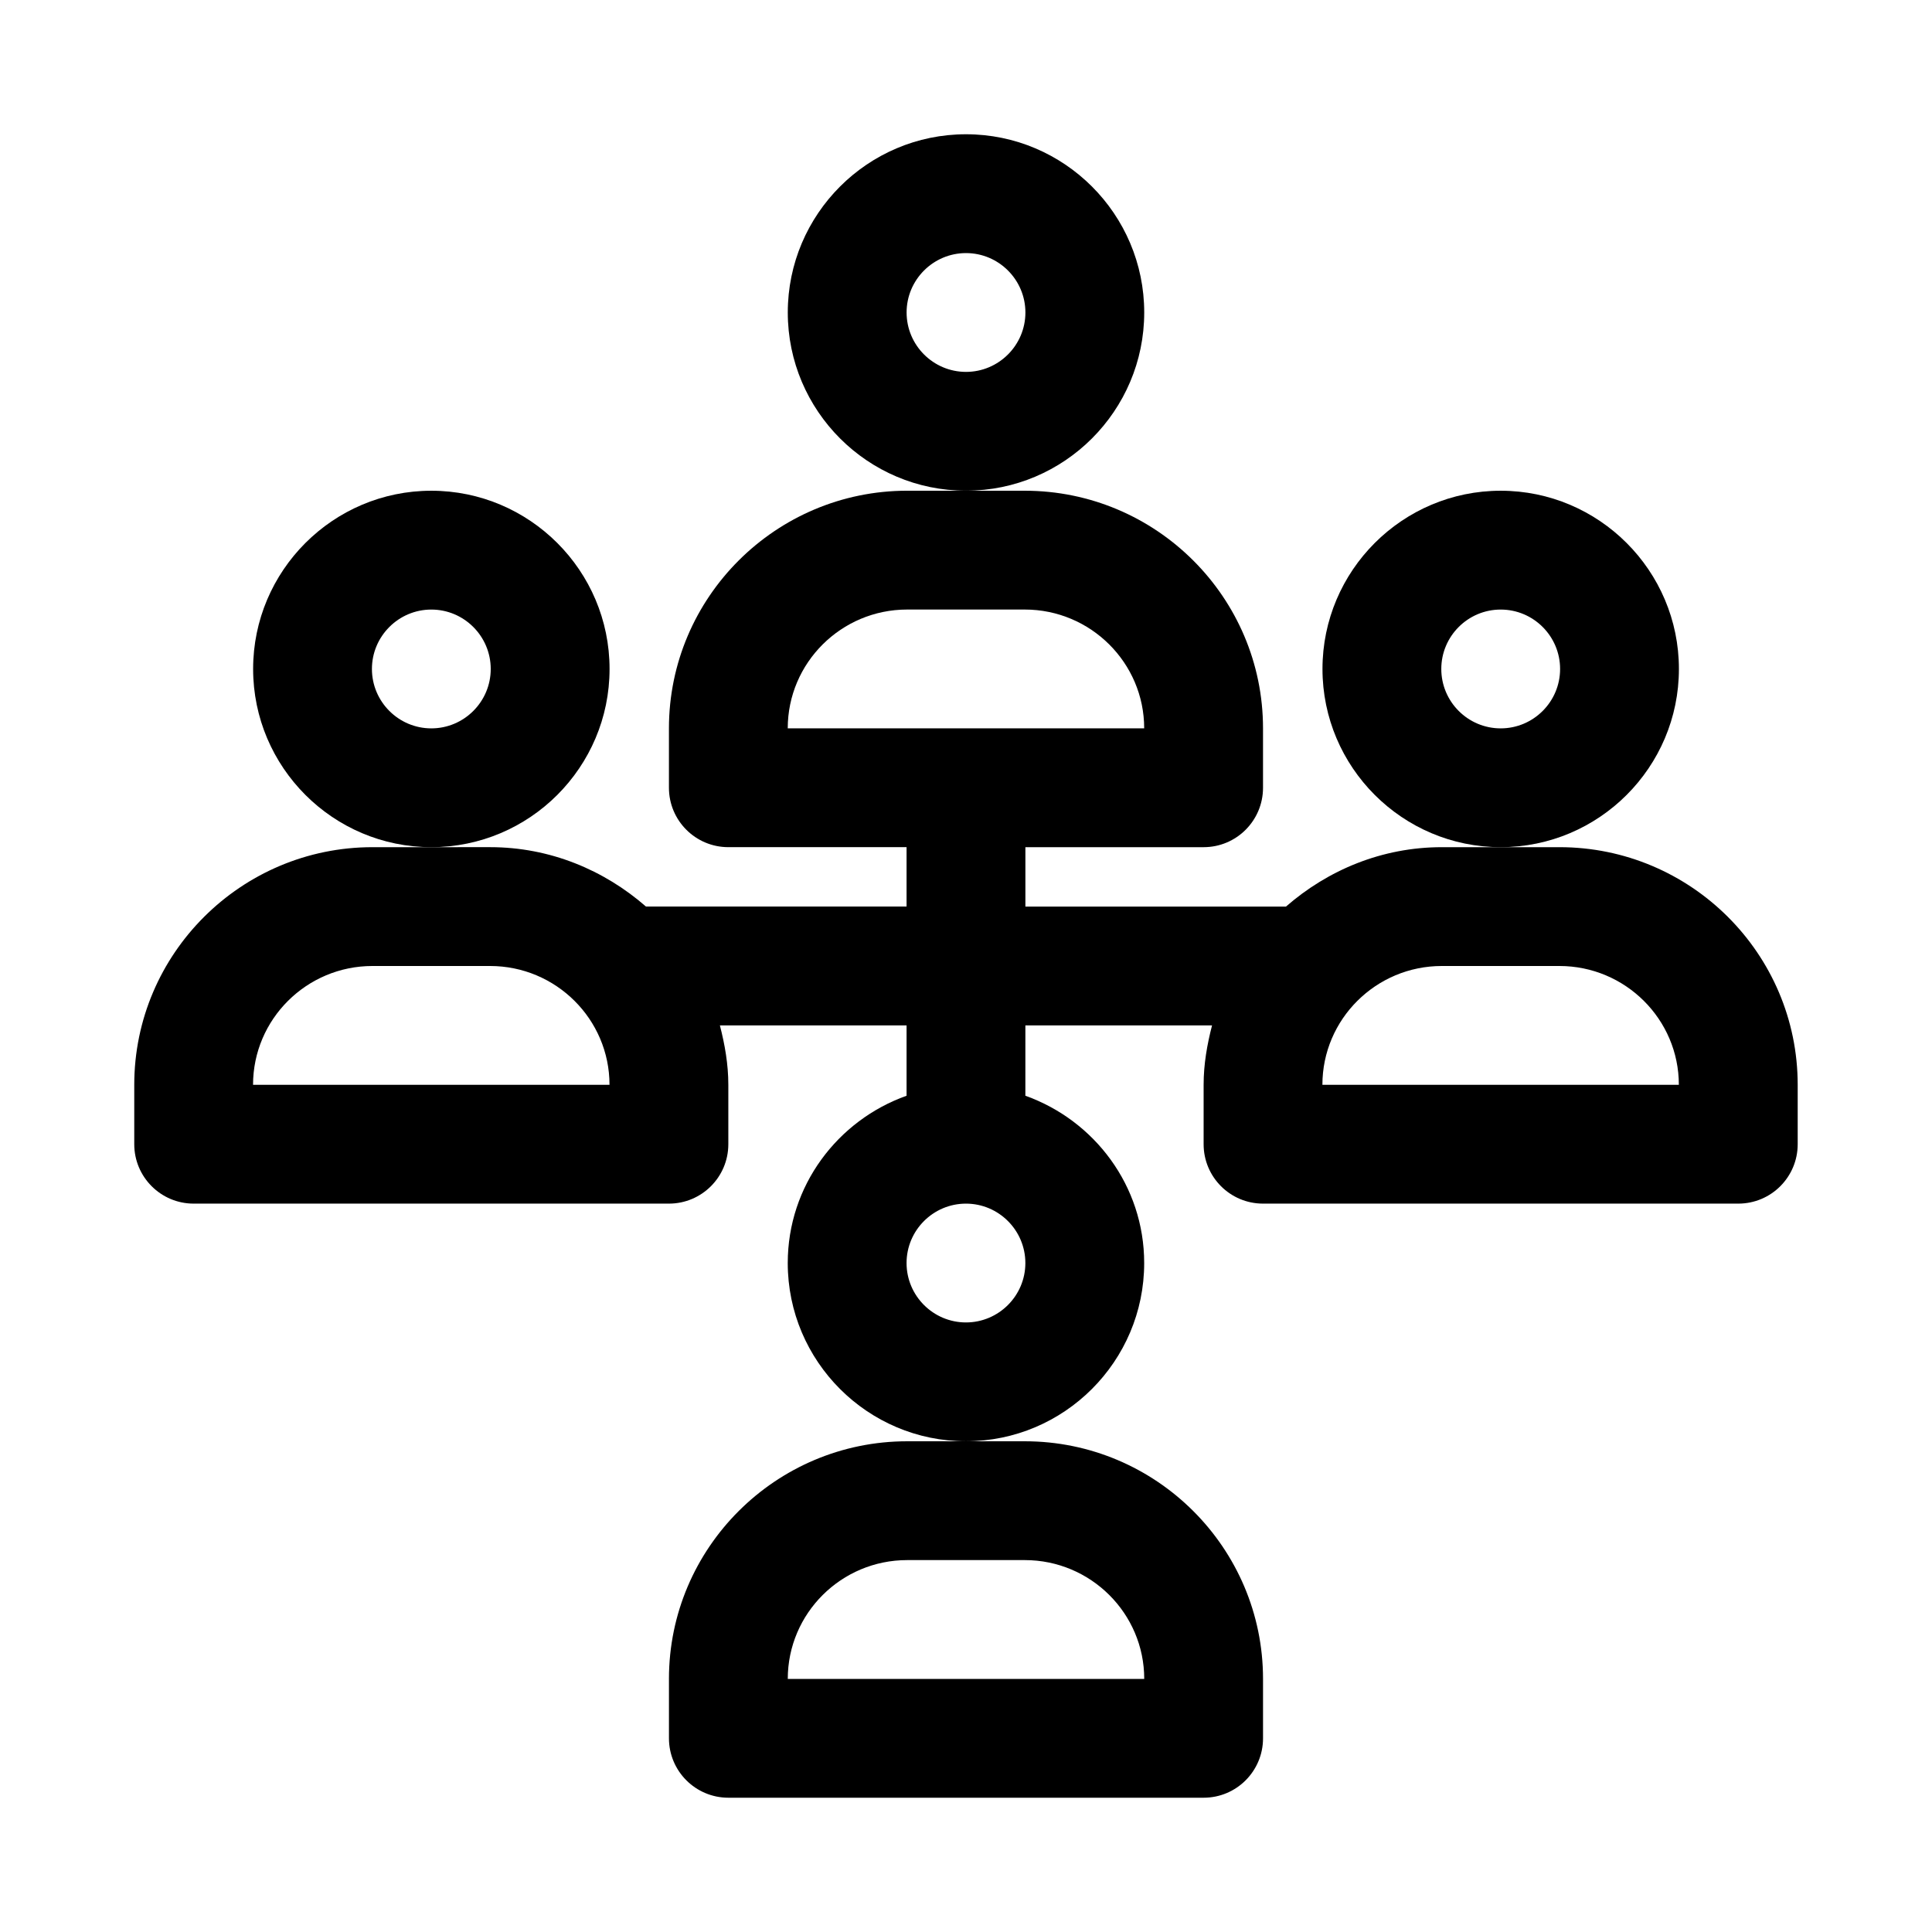
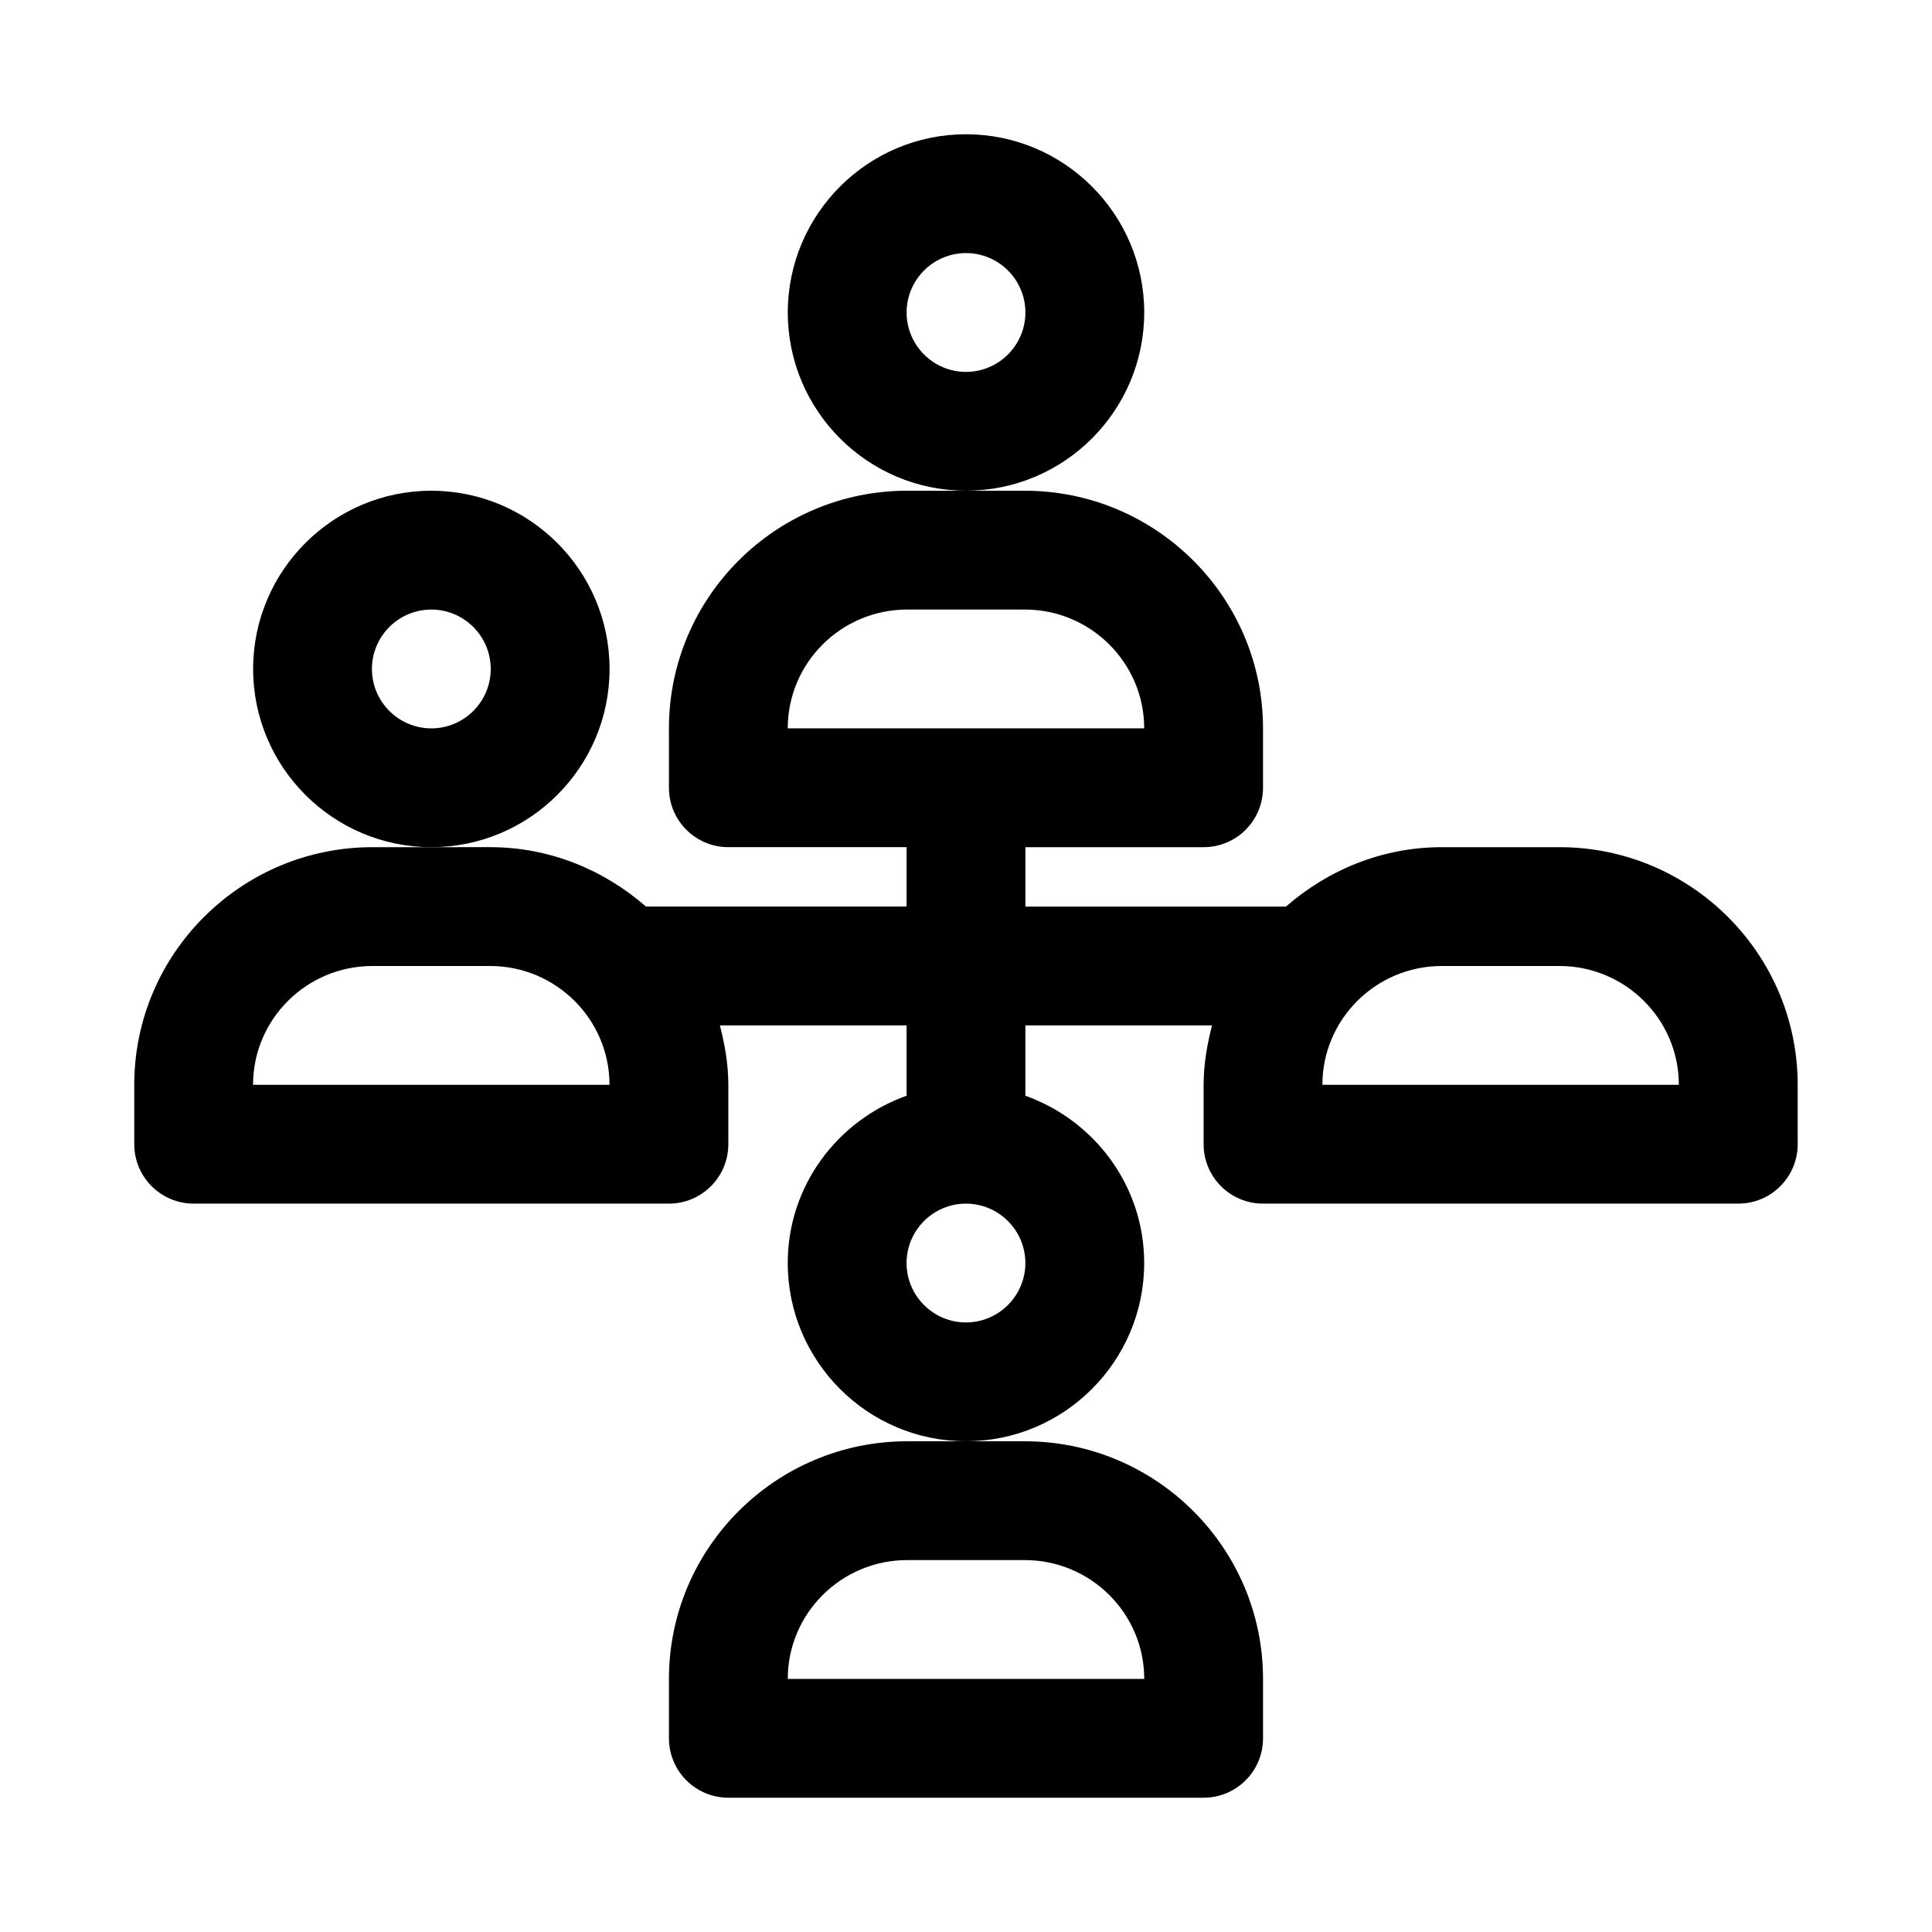
<svg xmlns="http://www.w3.org/2000/svg" fill="#000000" width="800px" height="800px" version="1.1" viewBox="144 144 512 512">
  <g>
    <path d="m321.28 588.93v15.742c0 8.691 7.055 15.742 15.742 15.742h125.95c8.707 0 15.742-7.055 15.742-15.742v-15.742c0-34.73-28.324-62.977-63.133-62.977h-31.168c-34.812 0-63.137 28.246-63.137 62.977zm94.309-31.488c17.445 0 31.645 14.121 31.645 31.488h-94.465c0-17.367 14.184-31.488 31.645-31.488z" />
-     <path d="m588.93 321.28c0-26.039-21.191-47.23-47.23-47.23-26.039 0-47.23 21.191-47.23 47.23 0 26.039 21.191 47.23 47.23 47.23 26.039 0.004 47.23-21.188 47.23-47.23zm-47.23 15.746c-8.691 0-15.742-7.07-15.742-15.742 0-8.676 7.055-15.742 15.742-15.742 8.691 0 15.742 7.07 15.742 15.742s-7.051 15.742-15.742 15.742z" />
    <path d="m557.28 368.51h-31.172c-15.871 0-30.211 6.062-41.312 15.742h-69.055v-15.742h47.23c8.707 0 15.742-7.055 15.742-15.742v-15.742c0-34.73-28.324-62.977-63.133-62.977l-15.582-0.004h-15.586c-34.812 0-63.137 28.242-63.137 62.977v15.742c0 8.691 7.055 15.742 15.742 15.742h47.23v15.742h-69.055c-11.098-9.684-25.441-15.742-41.312-15.742l-15.582 0.004h-15.586c-34.809 0-63.133 28.242-63.133 62.977v15.742c0 8.691 7.055 15.742 15.742 15.742h125.95c8.691 0 15.742-7.055 15.742-15.742v-15.742c0-5.465-0.93-10.676-2.234-15.742l49.469-0.004v18.641c-18.277 6.519-31.488 23.836-31.488 44.336 0 26.039 21.191 47.23 47.23 47.23 26.039 0 47.23-21.191 47.23-47.23 0-20.5-13.211-37.816-31.488-44.336l0.004-18.641h49.469c-1.309 5.07-2.234 10.281-2.234 15.746v15.742c0 8.691 7.039 15.742 15.742 15.742h125.95c8.707 0 15.742-7.055 15.742-15.742v-15.742c0-34.734-28.324-62.977-63.133-62.977zm-204.52-31.488c0-17.367 14.184-31.488 31.645-31.488h31.172c17.445 0 31.645 14.121 31.645 31.488zm-141.7 94.465c0-17.367 14.184-31.488 31.645-31.488h31.172c17.461 0 31.648 14.121 31.648 31.488zm188.93 62.973c-8.676 0-15.742-7.07-15.742-15.742 0-8.676 7.07-15.742 15.742-15.742 8.676 0 15.742 7.07 15.742 15.742 0 8.676-7.07 15.742-15.742 15.742zm94.461-62.973c0-17.367 14.184-31.488 31.645-31.488h31.172c17.445 0 31.645 14.121 31.645 31.488z" />
    <path d="m447.23 226.81c0-26.039-21.191-47.23-47.23-47.23s-47.23 21.191-47.23 47.23 21.191 47.23 47.23 47.23c26.039 0.004 47.23-21.188 47.23-47.23zm-47.23 15.746c-8.676 0-15.742-7.07-15.742-15.742 0-8.676 7.07-15.742 15.742-15.742 8.676 0 15.742 7.07 15.742 15.742s-7.07 15.742-15.742 15.742z" />
    <path d="m305.54 321.28c0-26.039-21.191-47.23-47.23-47.23-26.039 0-47.23 21.191-47.23 47.23 0 26.039 21.191 47.23 47.23 47.23 26.039 0.004 47.23-21.188 47.23-47.23zm-47.234 15.746c-8.676 0-15.742-7.07-15.742-15.742 0-8.676 7.07-15.742 15.742-15.742 8.676 0 15.742 7.07 15.742 15.742 0.004 8.672-7.066 15.742-15.742 15.742z" />
  </g>
</svg>